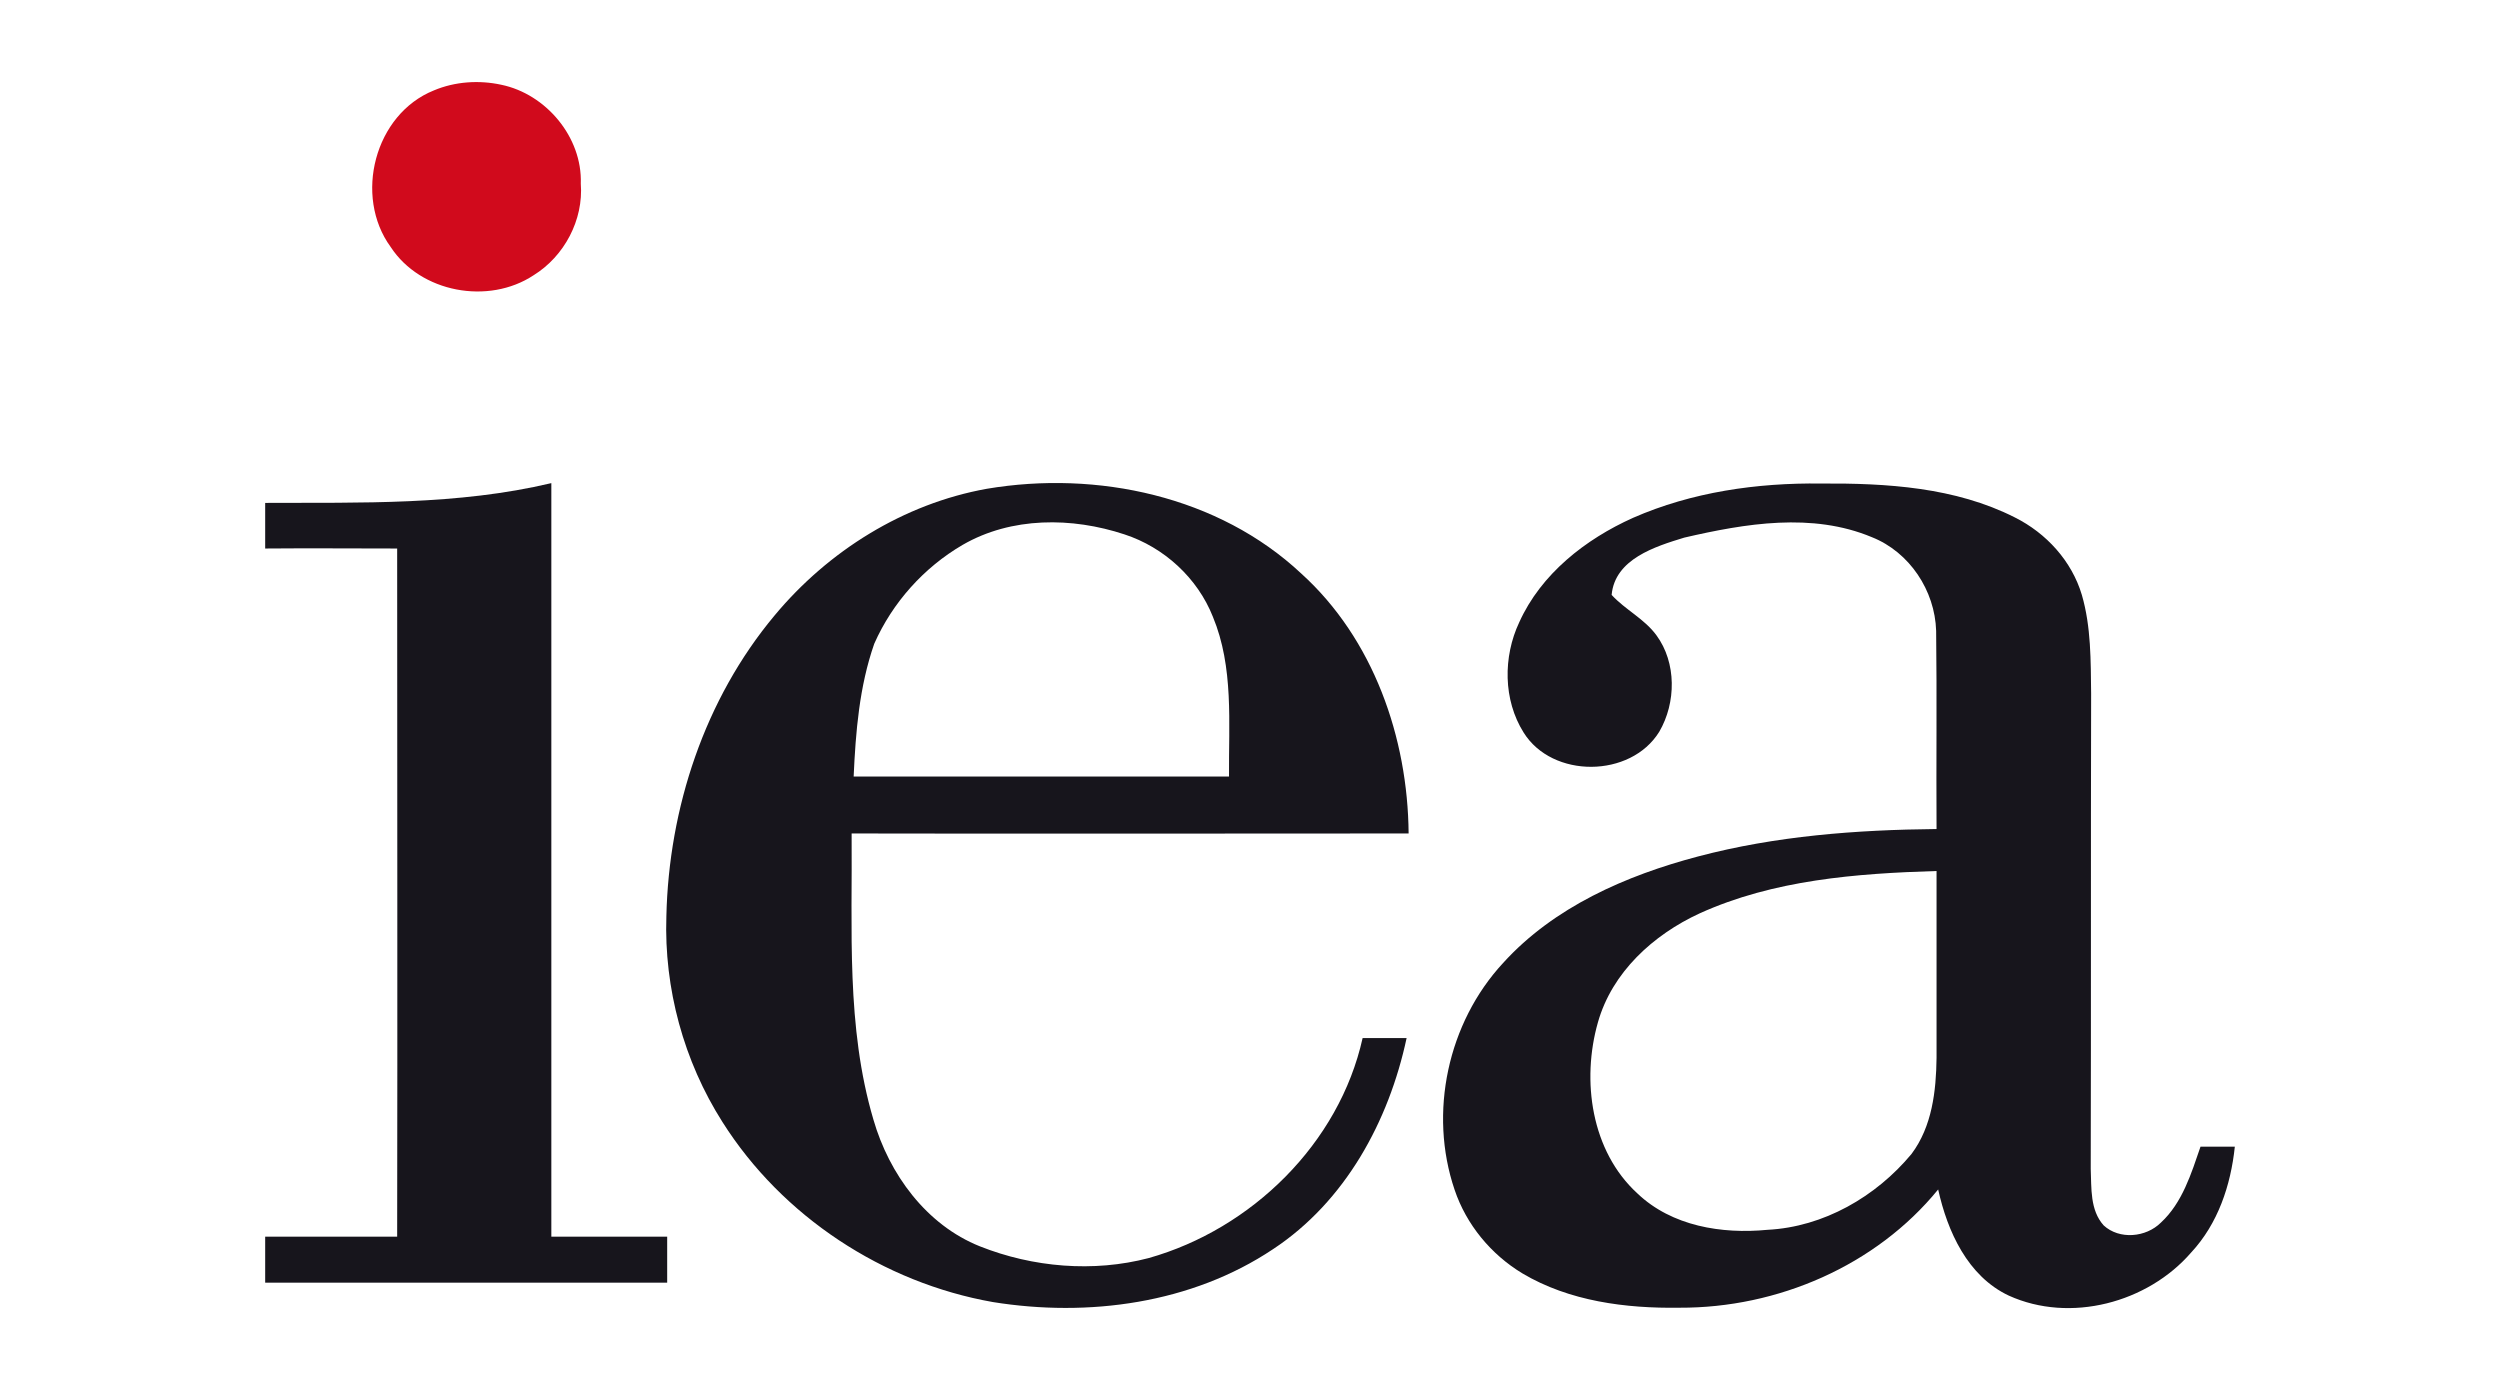
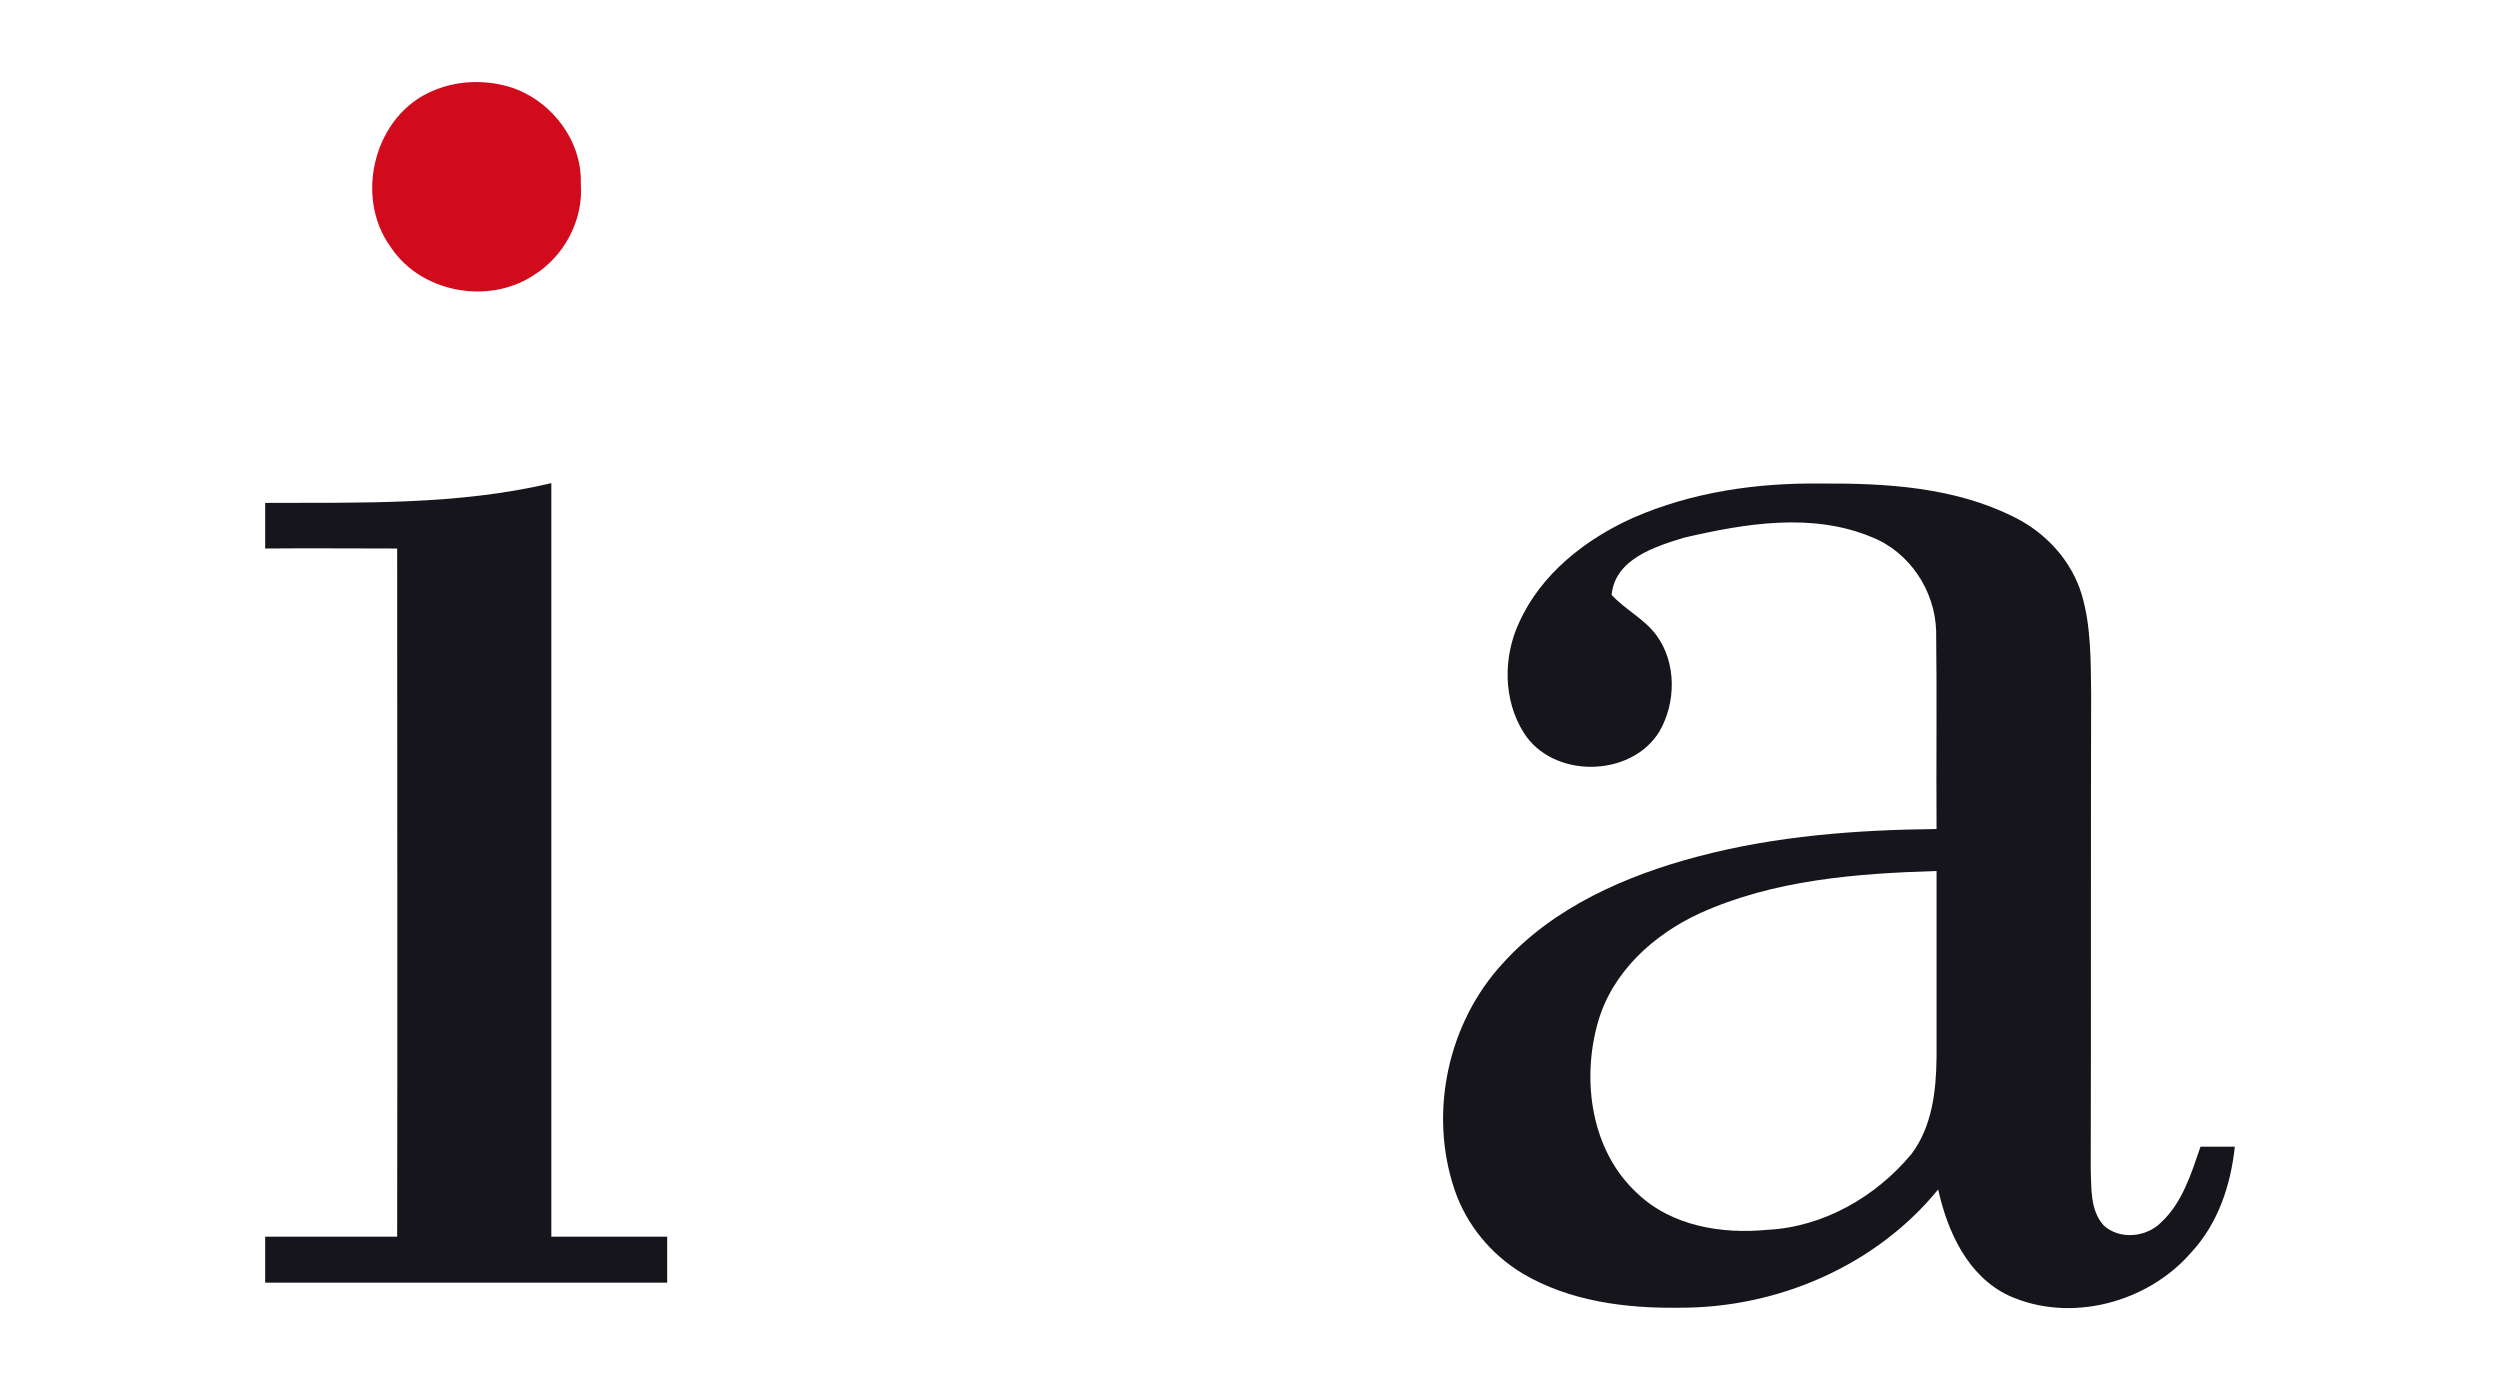
<svg xmlns="http://www.w3.org/2000/svg" xml:space="preserve" width="100%" height="100%" version="1.1" style="shape-rendering:geometricPrecision; text-rendering:geometricPrecision; image-rendering:optimizeQuality; fill-rule:evenodd; clip-rule:evenodd" viewBox="0 0 6194 3444">
  <defs>
    <style type="text/css">
   
    .str0 {stroke:#E6E7E8;stroke-width:6.945;stroke-opacity:0}
    .fil2 {fill:none}
    .fil1 {fill:#17151C;fill-rule:nonzero}
    .fil0 {fill:#D10A1C;fill-rule:nonzero}
   
  </style>
  </defs>
  <g id="Layer_x0020_1">
    <g id="_920916208">
      <g>
        <path class="fil0" d="M1075 224c52,-22 112,-26 167,-14 111,23 201,130 197,245 7,90 -41,180 -117,227 -112,74 -280,43 -354,-70 -92,-126 -40,-329 107,-388z" />
      </g>
      <path class="fil1" d="M657 1246c237,-1 477,6 709,-49 0,623 0,1245 0,1867 96,0 191,0 287,0 0,38 0,76 0,114 -332,0 -664,0 -996,0 0,-38 0,-76 0,-114 109,0 218,0 327,0 1,-568 0,-1137 0,-1705 -109,0 -218,-1 -327,0 0,-38 0,-76 0,-113z" />
      <g>
-         <path class="fil1" d="M4512 1198c162,-1 332,9 480,84 78,39 141,108 166,192 23,79 22,163 23,245 -1,393 0,785 -1,1177 2,48 -2,102 32,140 39,36 105,30 142,-7 53,-49 75,-121 98,-188 28,0 57,0 85,0 -10,96 -42,191 -108,262 -108,125 -300,176 -452,107 -102,-48 -152,-159 -175,-263 -154,189 -398,294 -641,293 -133,2 -273,-16 -389,-85 -78,-47 -139,-121 -168,-207 -65,-191 -17,-414 120,-562 126,-139 305,-217 483,-264 193,-51 392,-66 591,-68 -1,-164 1,-328 -1,-491 -3,-100 -66,-195 -159,-232 -148,-62 -314,-34 -465,1 -72,22 -172,53 -180,142 34,37 81,59 111,100 50,68 49,167 7,239 -71,115 -265,116 -336,2 -51,-81 -51,-188 -11,-273 54,-120 164,-206 282,-259 146,-64 307,-87 466,-85zm-301 1065l0 0c-115,53 -217,146 -252,270 -41,144 -17,319 98,424 85,81 209,101 322,90 139,-7 269,-82 357,-188 51,-68 61,-156 62,-238 0,-154 0,-309 0,-463 -199,6 -404,22 -587,105z" />
+         <path class="fil1" d="M4512 1198c162,-1 332,9 480,84 78,39 141,108 166,192 23,79 22,163 23,245 -1,393 0,785 -1,1177 2,48 -2,102 32,140 39,36 105,30 142,-7 53,-49 75,-121 98,-188 28,0 57,0 85,0 -10,96 -42,191 -108,262 -108,125 -300,176 -452,107 -102,-48 -152,-159 -175,-263 -154,189 -398,294 -641,293 -133,2 -273,-16 -389,-85 -78,-47 -139,-121 -168,-207 -65,-191 -17,-414 120,-562 126,-139 305,-217 483,-264 193,-51 392,-66 591,-68 -1,-164 1,-328 -1,-491 -3,-100 -66,-195 -159,-232 -148,-62 -314,-34 -465,1 -72,22 -172,53 -180,142 34,37 81,59 111,100 50,68 49,167 7,239 -71,115 -265,116 -336,2 -51,-81 -51,-188 -11,-273 54,-120 164,-206 282,-259 146,-64 307,-87 466,-85zm-301 1065c-115,53 -217,146 -252,270 -41,144 -17,319 98,424 85,81 209,101 322,90 139,-7 269,-82 357,-188 51,-68 61,-156 62,-238 0,-154 0,-309 0,-463 -199,6 -404,22 -587,105z" />
      </g>
      <g>
-         <path class="fil1" d="M1919 1525c133,-160 320,-277 526,-314 273,-46 574,18 779,210 179,162 264,407 266,644 -460,0 -920,1 -1380,0 2,237 -14,479 54,709 39,135 131,261 264,314 131,52 281,65 418,29 255,-72 472,-284 530,-545 37,0 73,0 109,0 -44,206 -152,405 -331,523 -202,135 -458,169 -694,131 -272,-48 -522,-212 -670,-446 -96,-151 -145,-331 -139,-510 6,-268 95,-538 268,-745zm466 -175l0 0c-96,56 -174,143 -219,245 -37,106 -46,218 -51,329 310,0 620,0 930,0 -1,-132 12,-271 -40,-396 -38,-96 -121,-172 -219,-204 -130,-43 -280,-44 -401,26z" />
-       </g>
+         </g>
    </g>
-     <polygon class="fil2 str0" points="3,3 6191,3 6191,3441 3,3441 " />
  </g>
</svg>